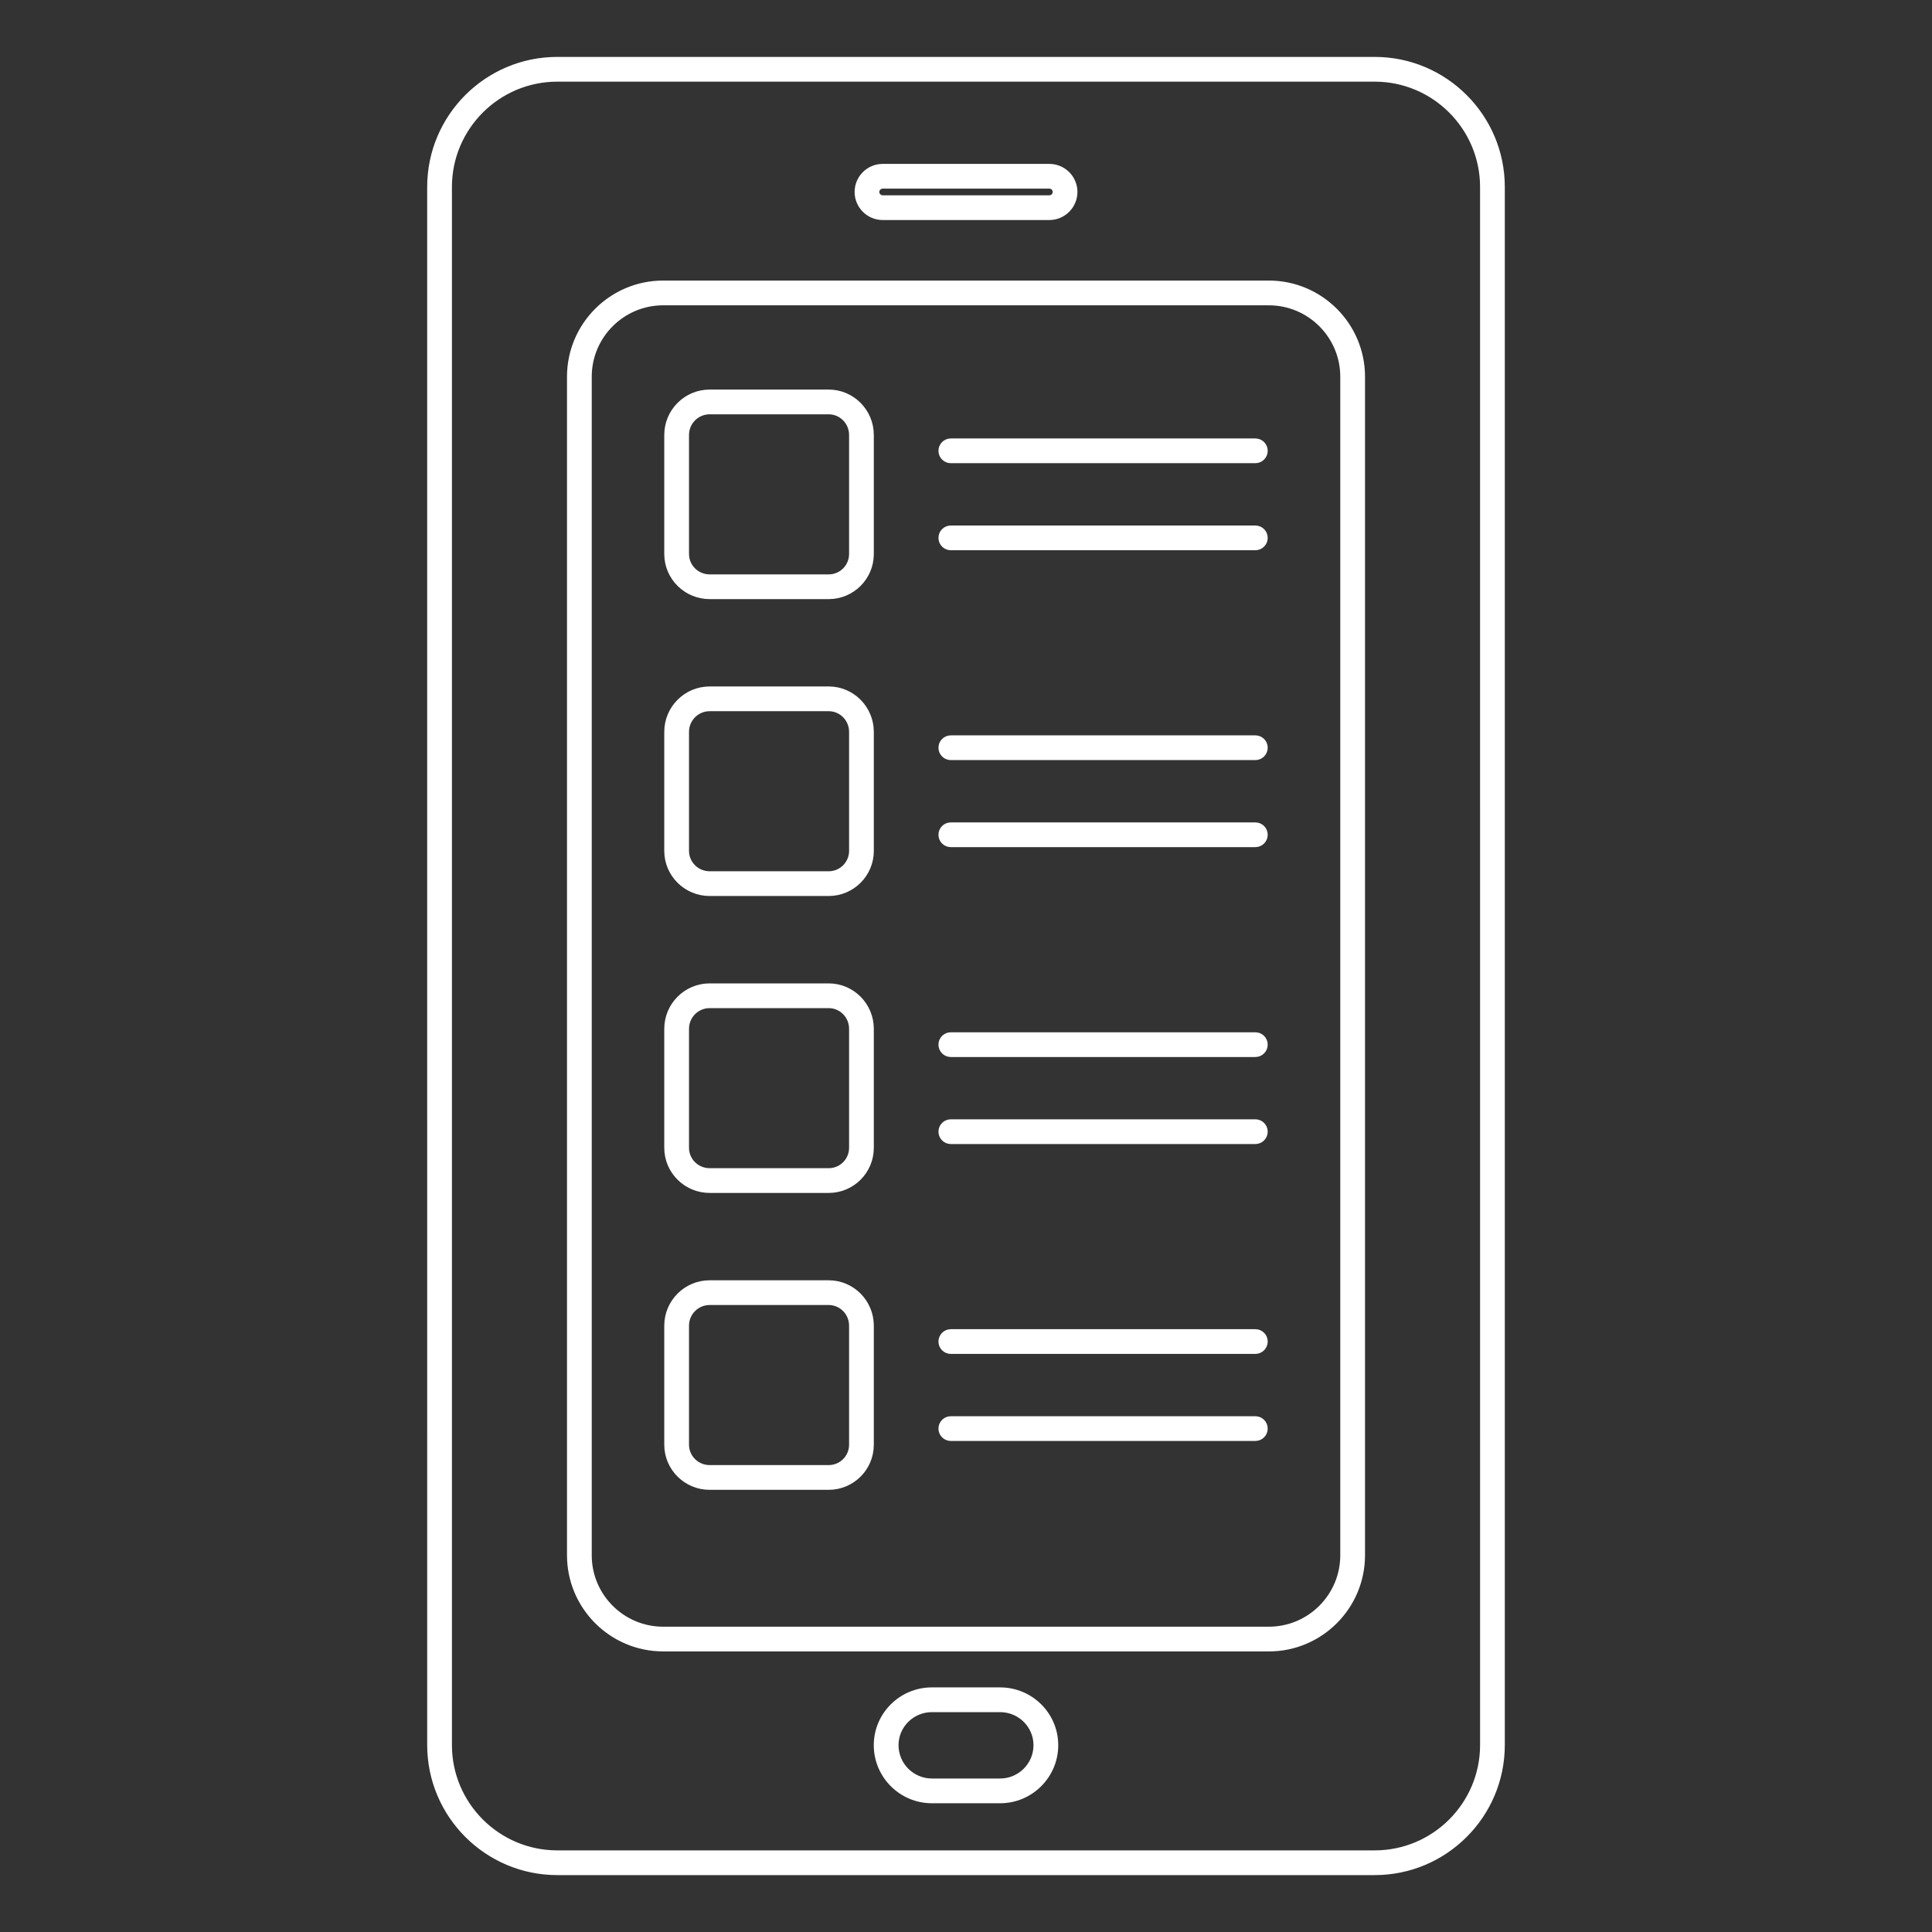
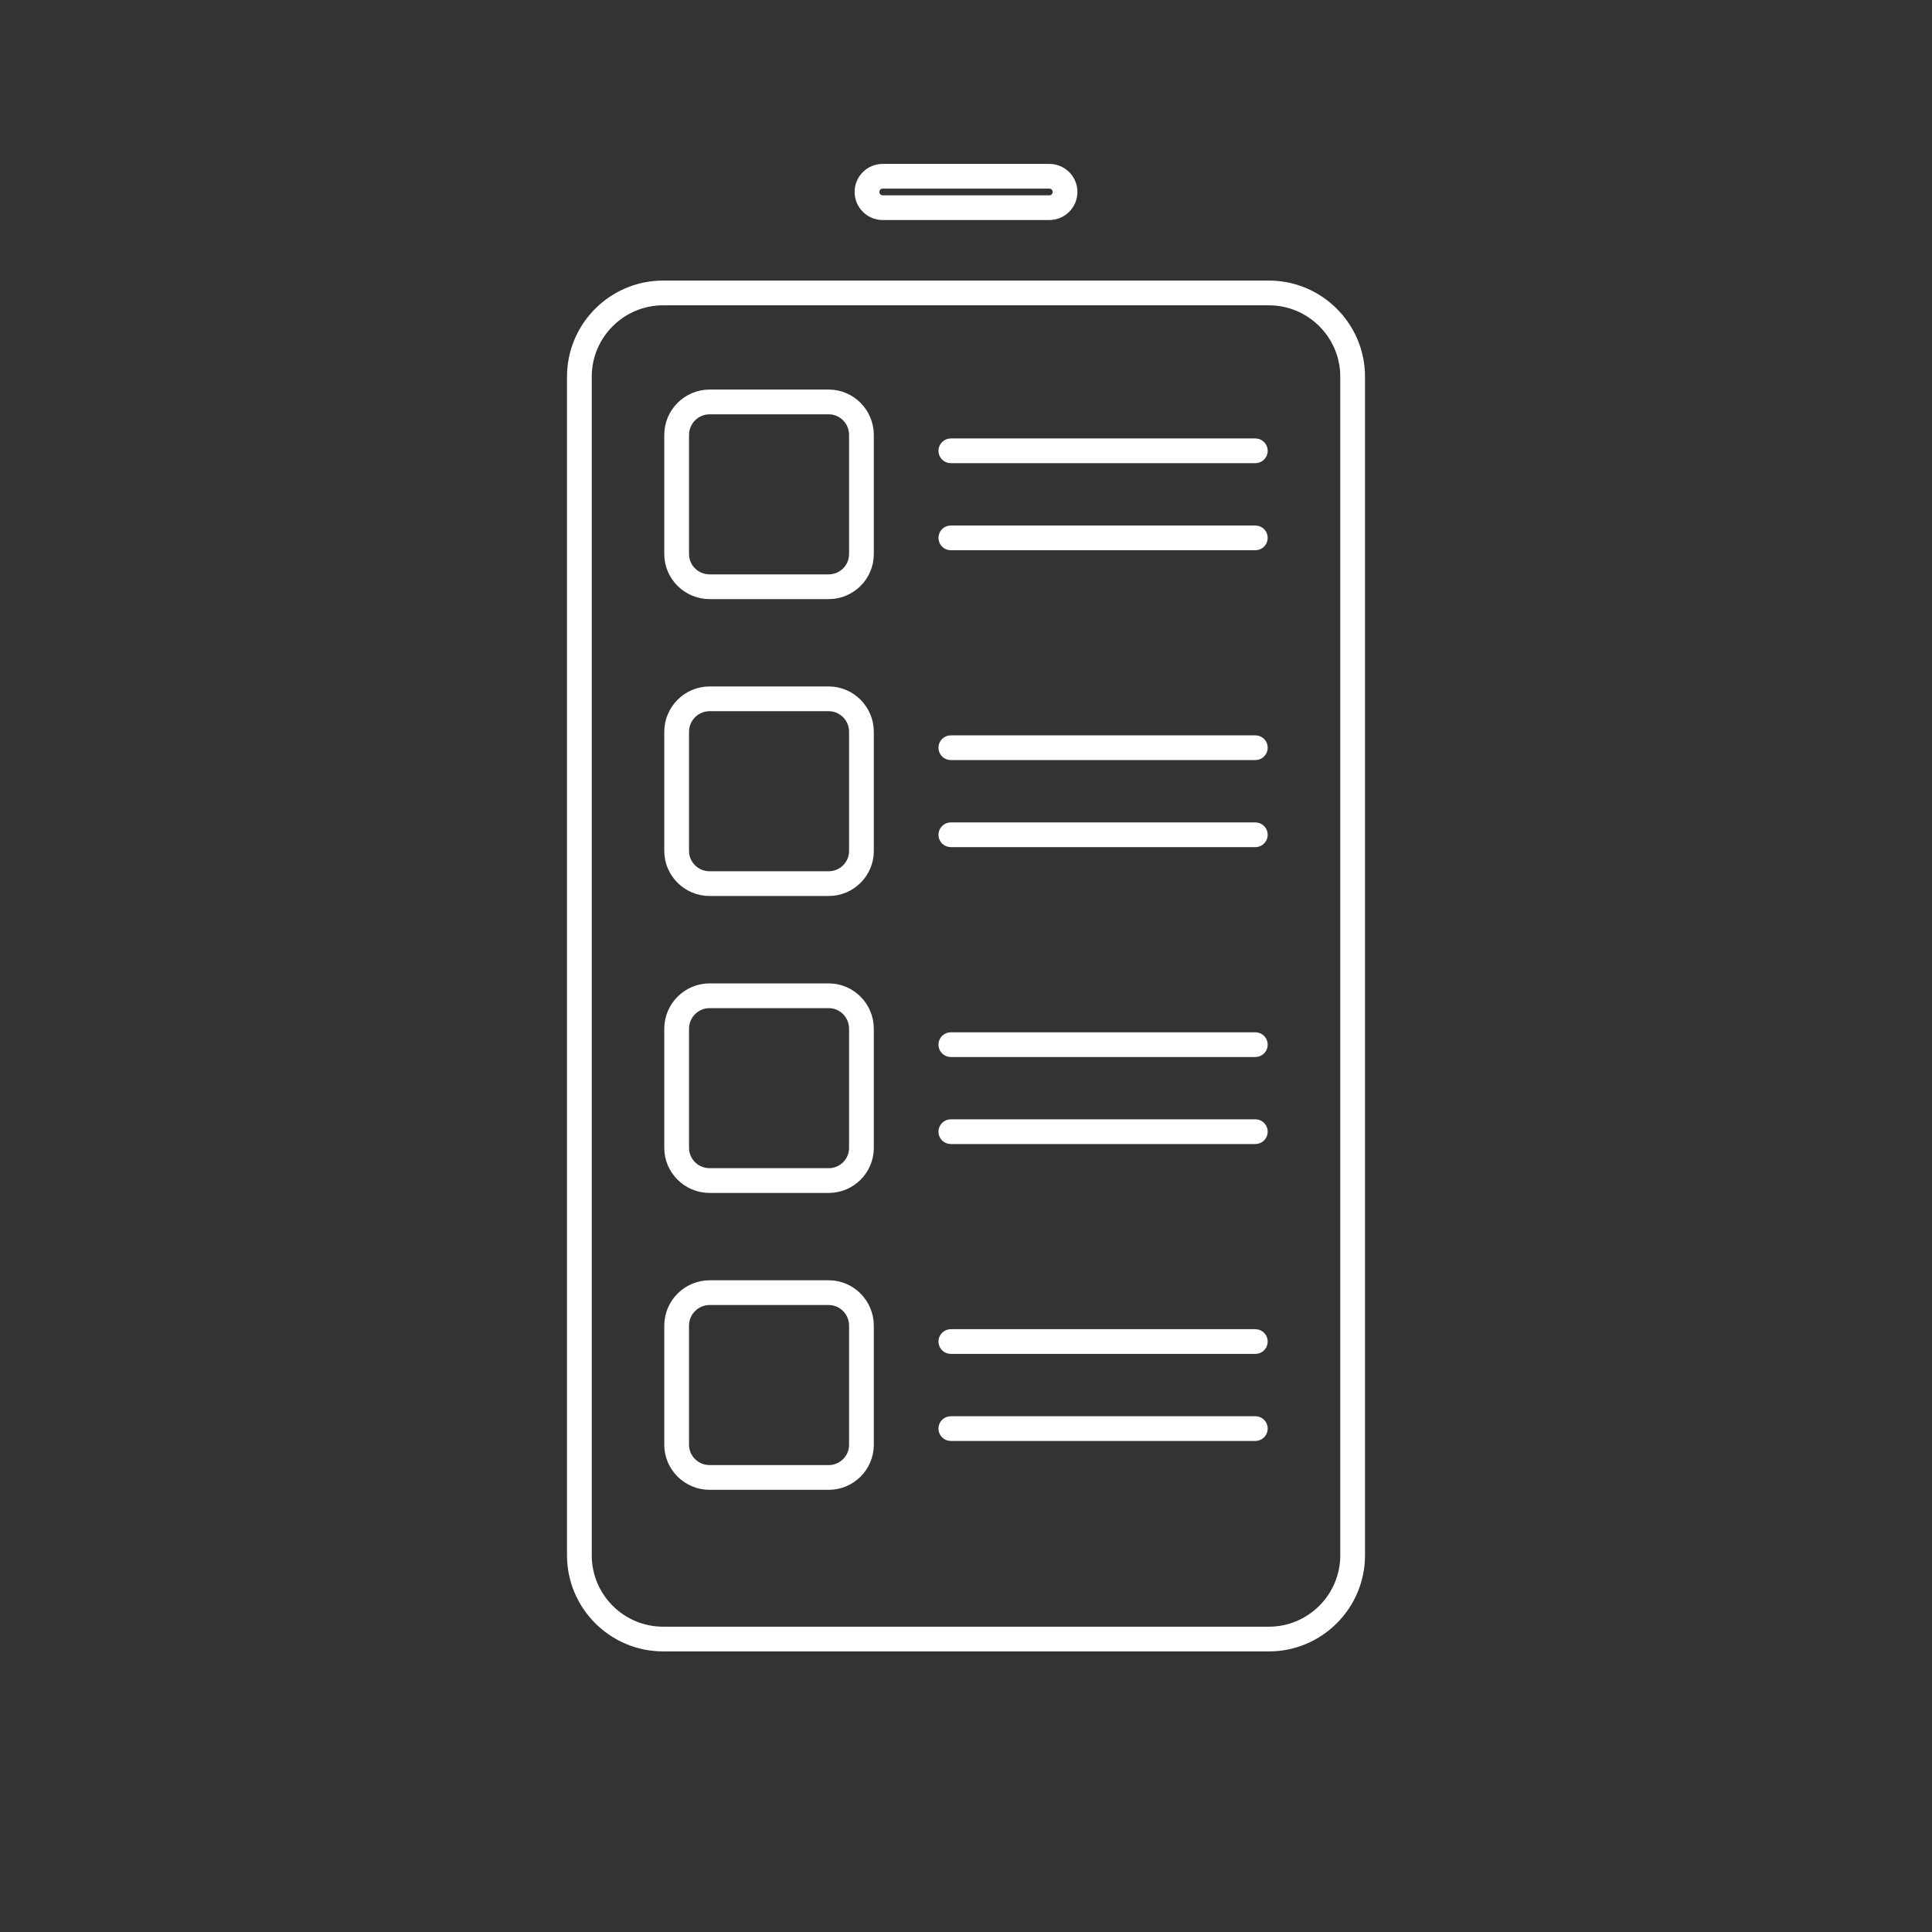
<svg xmlns="http://www.w3.org/2000/svg" fill="#ffffff" width="64px" height="64px" version="1.1" viewBox="144 144 512 512" stroke="#ffffff">
  <rect x="144" y="144" width="512" height="512" fill="#333333" stroke="none" />
  <g id="SVGRepo_bgCarrier" stroke-width="0" />
  <g id="SVGRepo_tracerCarrier" stroke-linecap="round" stroke-linejoin="round" />
  <g id="SVGRepo_iconCarrier">
    <g>
-       <path d="m508.32 640.42h-216.64c-18.73 0-33.969-15.238-33.969-33.969l-0.004-412.9c0-18.73 15.238-33.969 33.969-33.969h216.64c18.73 0 33.973 15.238 33.973 33.969v412.9c0.004 18.73-15.238 33.969-33.969 33.969zm-216.64-475.28c-15.668 0-28.414 12.75-28.414 28.414v412.9c0 15.664 12.746 28.414 28.414 28.414h216.64c15.668 0 28.418-12.75 28.418-28.414l-0.004-412.9c0-15.664-12.75-28.414-28.418-28.414z" />
      <path d="m480.26 581.14h-160.52c-13.773 0-24.98-11.207-24.98-24.984v-312.32c0-13.777 11.207-24.984 24.98-24.984h160.52c13.777 0 24.984 11.207 24.984 24.984v312.33c-0.004 13.773-11.211 24.98-24.984 24.98zm-160.52-356.73c-10.707 0-19.422 8.711-19.422 19.426v312.33c0 10.715 8.715 19.426 19.422 19.426h160.52c10.711 0 19.426-8.711 19.426-19.426v-312.33c0-10.715-8.715-19.426-19.426-19.426z" />
      <path d="m422.09 201.81h-44.168c-3.828 0-6.941-3.117-6.941-6.945 0-3.82 3.113-6.93 6.941-6.93h44.168c3.828 0 6.941 3.109 6.941 6.93 0 3.828-3.117 6.945-6.941 6.945zm-44.168-8.32c-0.762 0-1.387 0.613-1.387 1.375 0 0.766 0.621 1.391 1.387 1.391h44.168c0.762 0 1.387-0.621 1.387-1.391 0-0.758-0.621-1.375-1.387-1.375z" />
-       <path d="m409.05 621.38h-18.094c-8.211 0-14.895-6.68-14.895-14.891 0-8.168 6.684-14.812 14.895-14.812h18.094c8.211 0 14.895 6.641 14.895 14.812 0 8.211-6.684 14.891-14.895 14.891zm-18.094-24.145c-5.148 0-9.336 4.152-9.336 9.254 0 5.144 4.188 9.332 9.336 9.332h18.094c5.148 0 9.336-4.188 9.336-9.332 0-5.102-4.188-9.254-9.336-9.254z" />
      <path d="m363.62 302.27h-31.559c-6.352 0-11.523-5.137-11.523-11.445v-31.559c0-6.352 5.168-11.527 11.523-11.527h31.559c6.312 0 11.449 5.172 11.449 11.527v31.559c0.004 6.309-5.133 11.445-11.449 11.445zm-31.559-48.973c-3.289 0-5.965 2.676-5.965 5.969v31.559c0 3.25 2.676 5.891 5.965 5.891h31.559c3.25 0 5.894-2.641 5.894-5.891v-31.559c0-3.293-2.644-5.969-5.894-5.969z" />
      <path d="m476.68 266.25h-80.703c-1.535 0-2.777-1.246-2.777-2.777 0-1.535 1.246-2.777 2.777-2.777h80.703c1.535 0 2.777 1.246 2.777 2.777s-1.246 2.777-2.777 2.777z" />
      <path d="m476.68 289.32h-80.703c-1.535 0-2.777-1.246-2.777-2.777 0-1.535 1.246-2.777 2.777-2.777h80.703c1.535 0 2.777 1.246 2.777 2.777s-1.246 2.777-2.777 2.777z" />
      <path d="m363.62 380.95h-31.559c-6.352 0-11.523-5.137-11.523-11.445v-31.559c0-6.352 5.168-11.527 11.523-11.527h31.559c6.312 0 11.449 5.172 11.449 11.527v31.559c0.004 6.309-5.133 11.445-11.449 11.445zm-31.559-48.977c-3.289 0-5.965 2.676-5.965 5.969v31.559c0 3.25 2.676 5.891 5.965 5.891h31.559c3.25 0 5.894-2.641 5.894-5.891v-31.559c0-3.293-2.644-5.969-5.894-5.969z" />
      <path d="m476.68 344.93h-80.703c-1.535 0-2.777-1.246-2.777-2.777 0-1.535 1.246-2.777 2.777-2.777h80.703c1.535 0 2.777 1.246 2.777 2.777 0 1.535-1.246 2.777-2.777 2.777z" />
      <path d="m476.68 368h-80.703c-1.535 0-2.777-1.246-2.777-2.777 0-1.535 1.246-2.777 2.777-2.777h80.703c1.535 0 2.777 1.246 2.777 2.777s-1.246 2.777-2.777 2.777z" />
      <path d="m363.62 459.64h-31.559c-6.352 0-11.523-5.137-11.523-11.445v-31.559c0-6.352 5.168-11.527 11.523-11.527h31.559c6.312 0 11.449 5.172 11.449 11.527v31.559c0.004 6.309-5.133 11.445-11.449 11.445zm-31.559-48.977c-3.289 0-5.965 2.676-5.965 5.969v31.559c0 3.25 2.676 5.891 5.965 5.891h31.559c3.25 0 5.894-2.641 5.894-5.891v-31.559c0-3.293-2.644-5.969-5.894-5.969z" />
      <path d="m476.68 423.62h-80.703c-1.535 0-2.777-1.246-2.777-2.777 0-1.535 1.246-2.777 2.777-2.777h80.703c1.535 0 2.777 1.246 2.777 2.777 0 1.535-1.246 2.777-2.777 2.777z" />
      <path d="m476.68 446.68h-80.703c-1.535 0-2.777-1.246-2.777-2.777 0-1.535 1.246-2.777 2.777-2.777h80.703c1.535 0 2.777 1.246 2.777 2.777 0 1.535-1.246 2.777-2.777 2.777z" />
      <path d="m363.62 538.32h-31.559c-6.352 0-11.523-5.137-11.523-11.445v-31.559c0-6.352 5.168-11.527 11.523-11.527h31.559c6.312 0 11.449 5.172 11.449 11.527v31.559c0.004 6.309-5.133 11.445-11.449 11.445zm-31.559-48.977c-3.289 0-5.965 2.676-5.965 5.969v31.559c0 3.25 2.676 5.891 5.965 5.891h31.559c3.25 0 5.894-2.641 5.894-5.891v-31.559c0-3.293-2.644-5.969-5.894-5.969z" />
      <path d="m476.68 502.3h-80.703c-1.535 0-2.777-1.246-2.777-2.777 0-1.535 1.246-2.777 2.777-2.777h80.703c1.535 0 2.777 1.246 2.777 2.777 0 1.535-1.246 2.777-2.777 2.777z" />
      <path d="m476.68 525.37h-80.703c-1.535 0-2.777-1.246-2.777-2.777 0-1.535 1.246-2.777 2.777-2.777h80.703c1.535 0 2.777 1.246 2.777 2.777 0 1.535-1.246 2.777-2.777 2.777z" />
    </g>
  </g>
</svg>